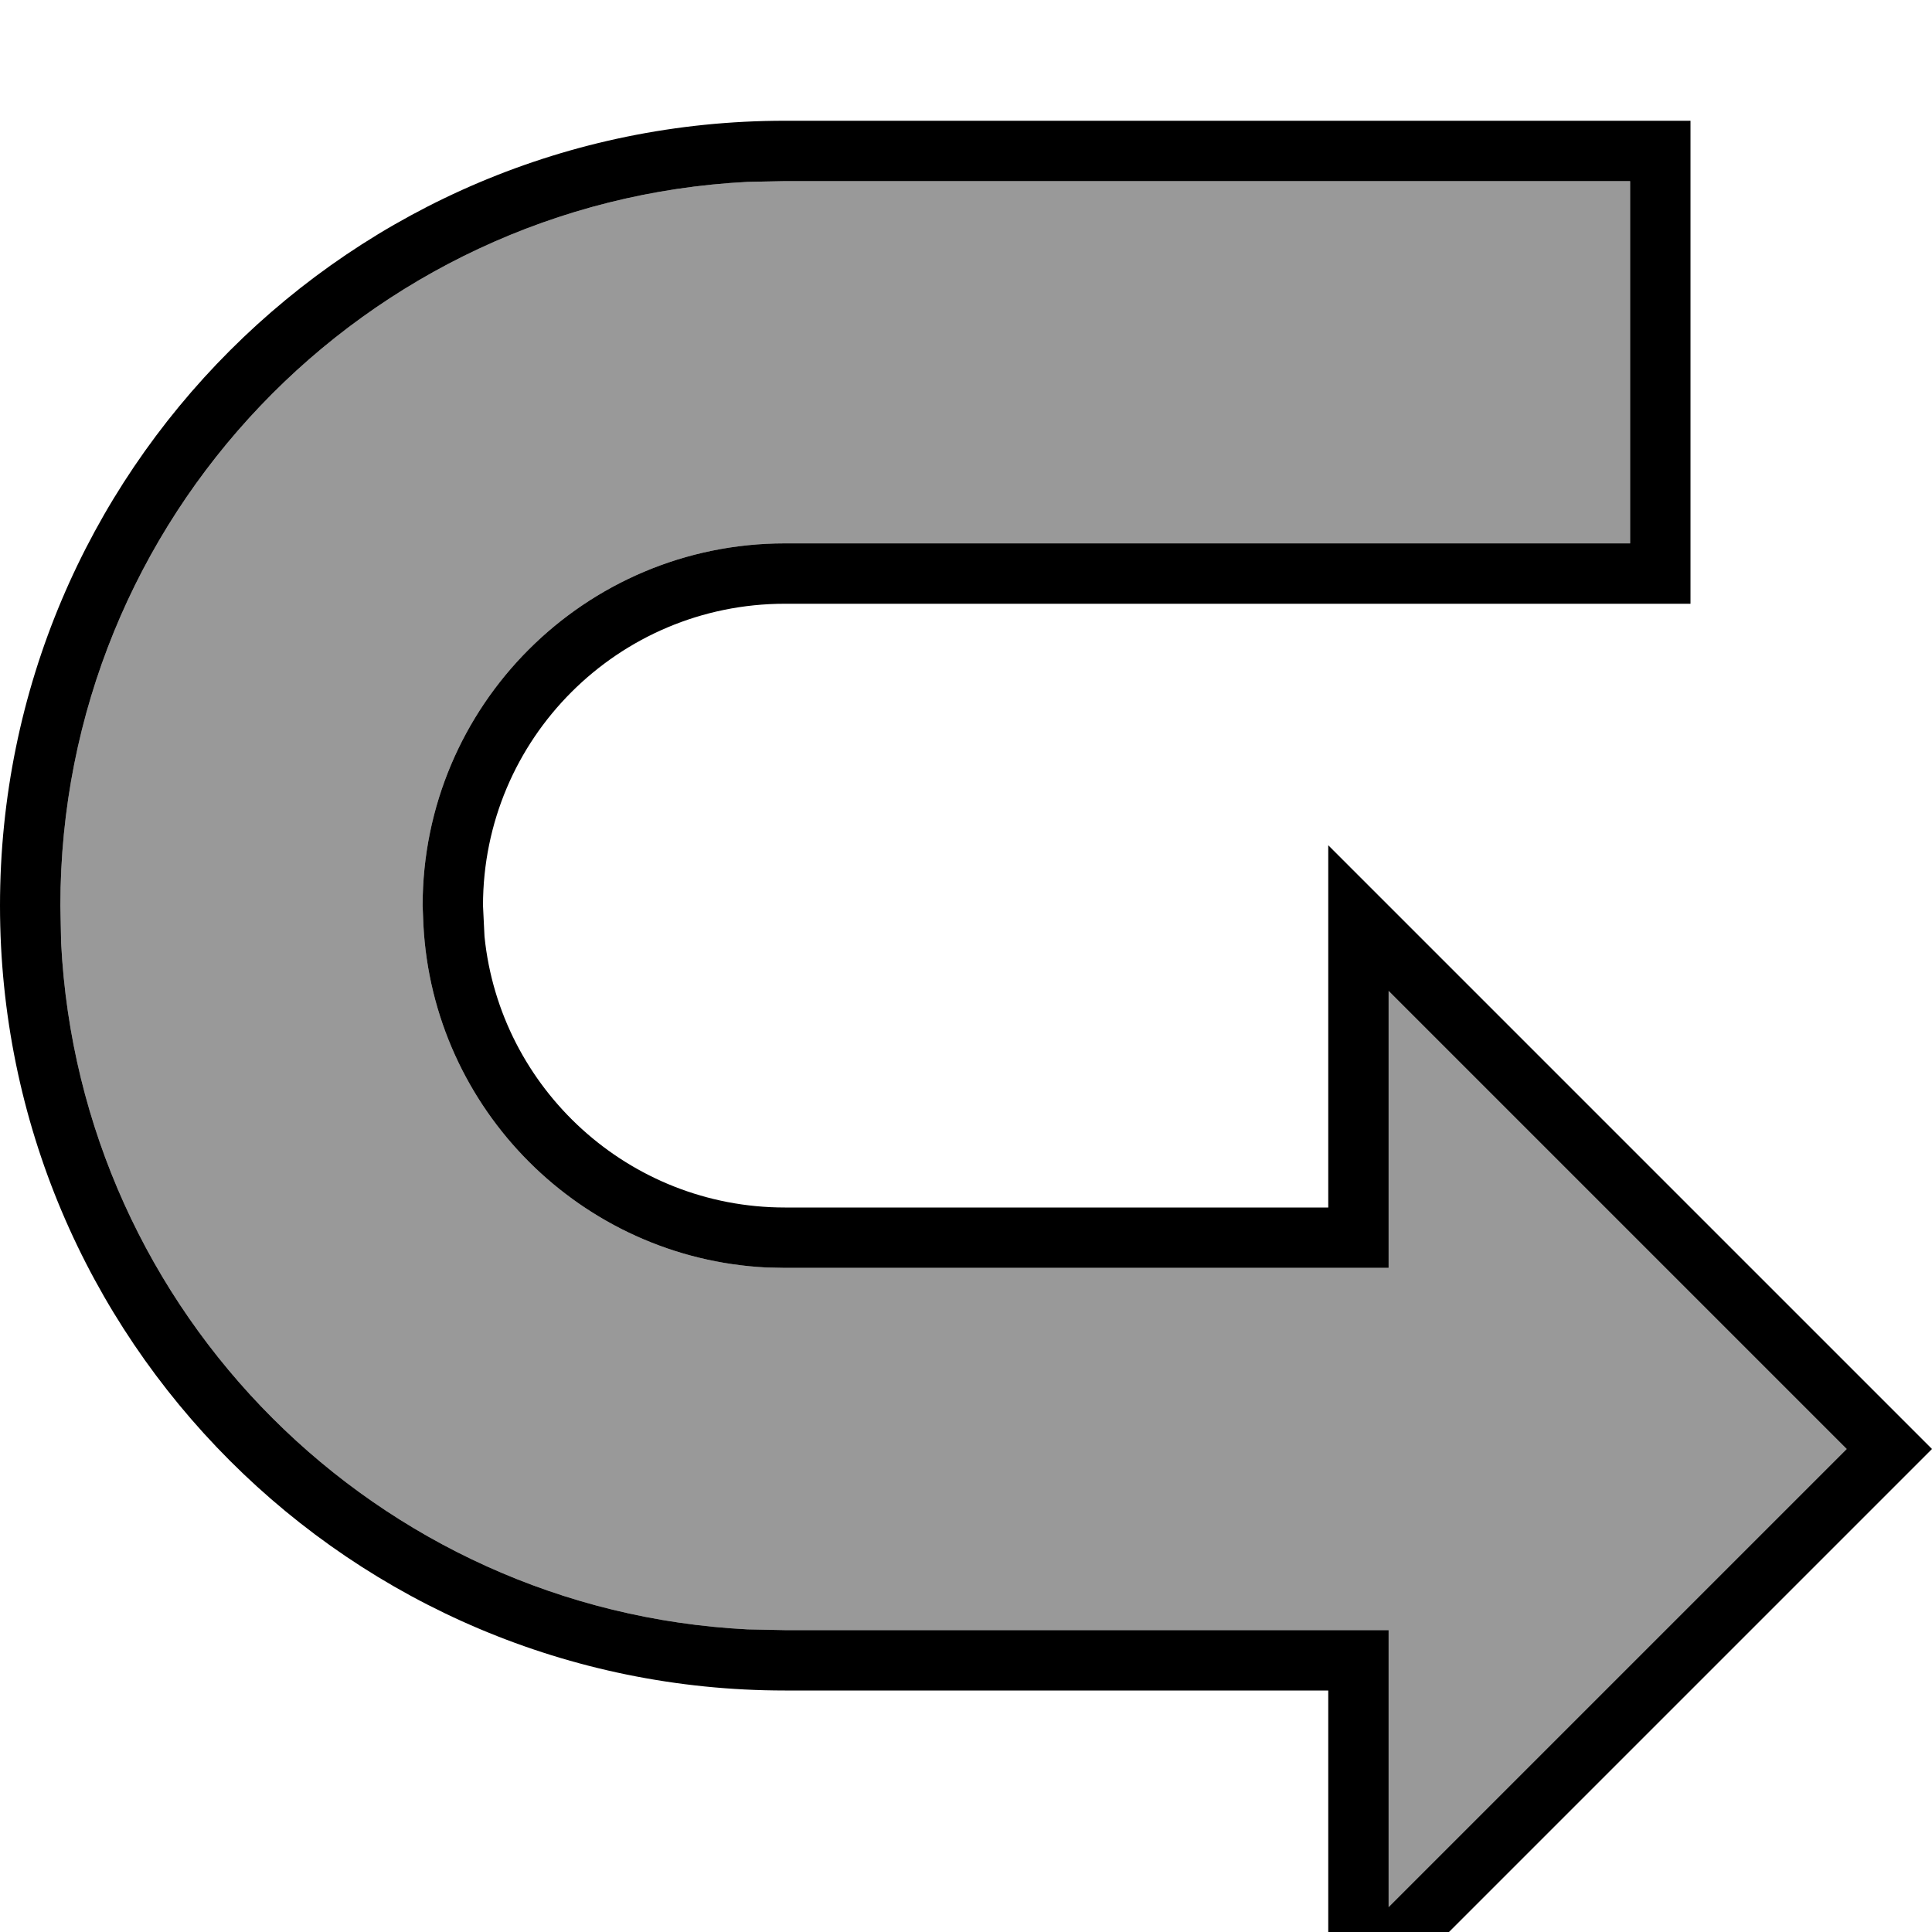
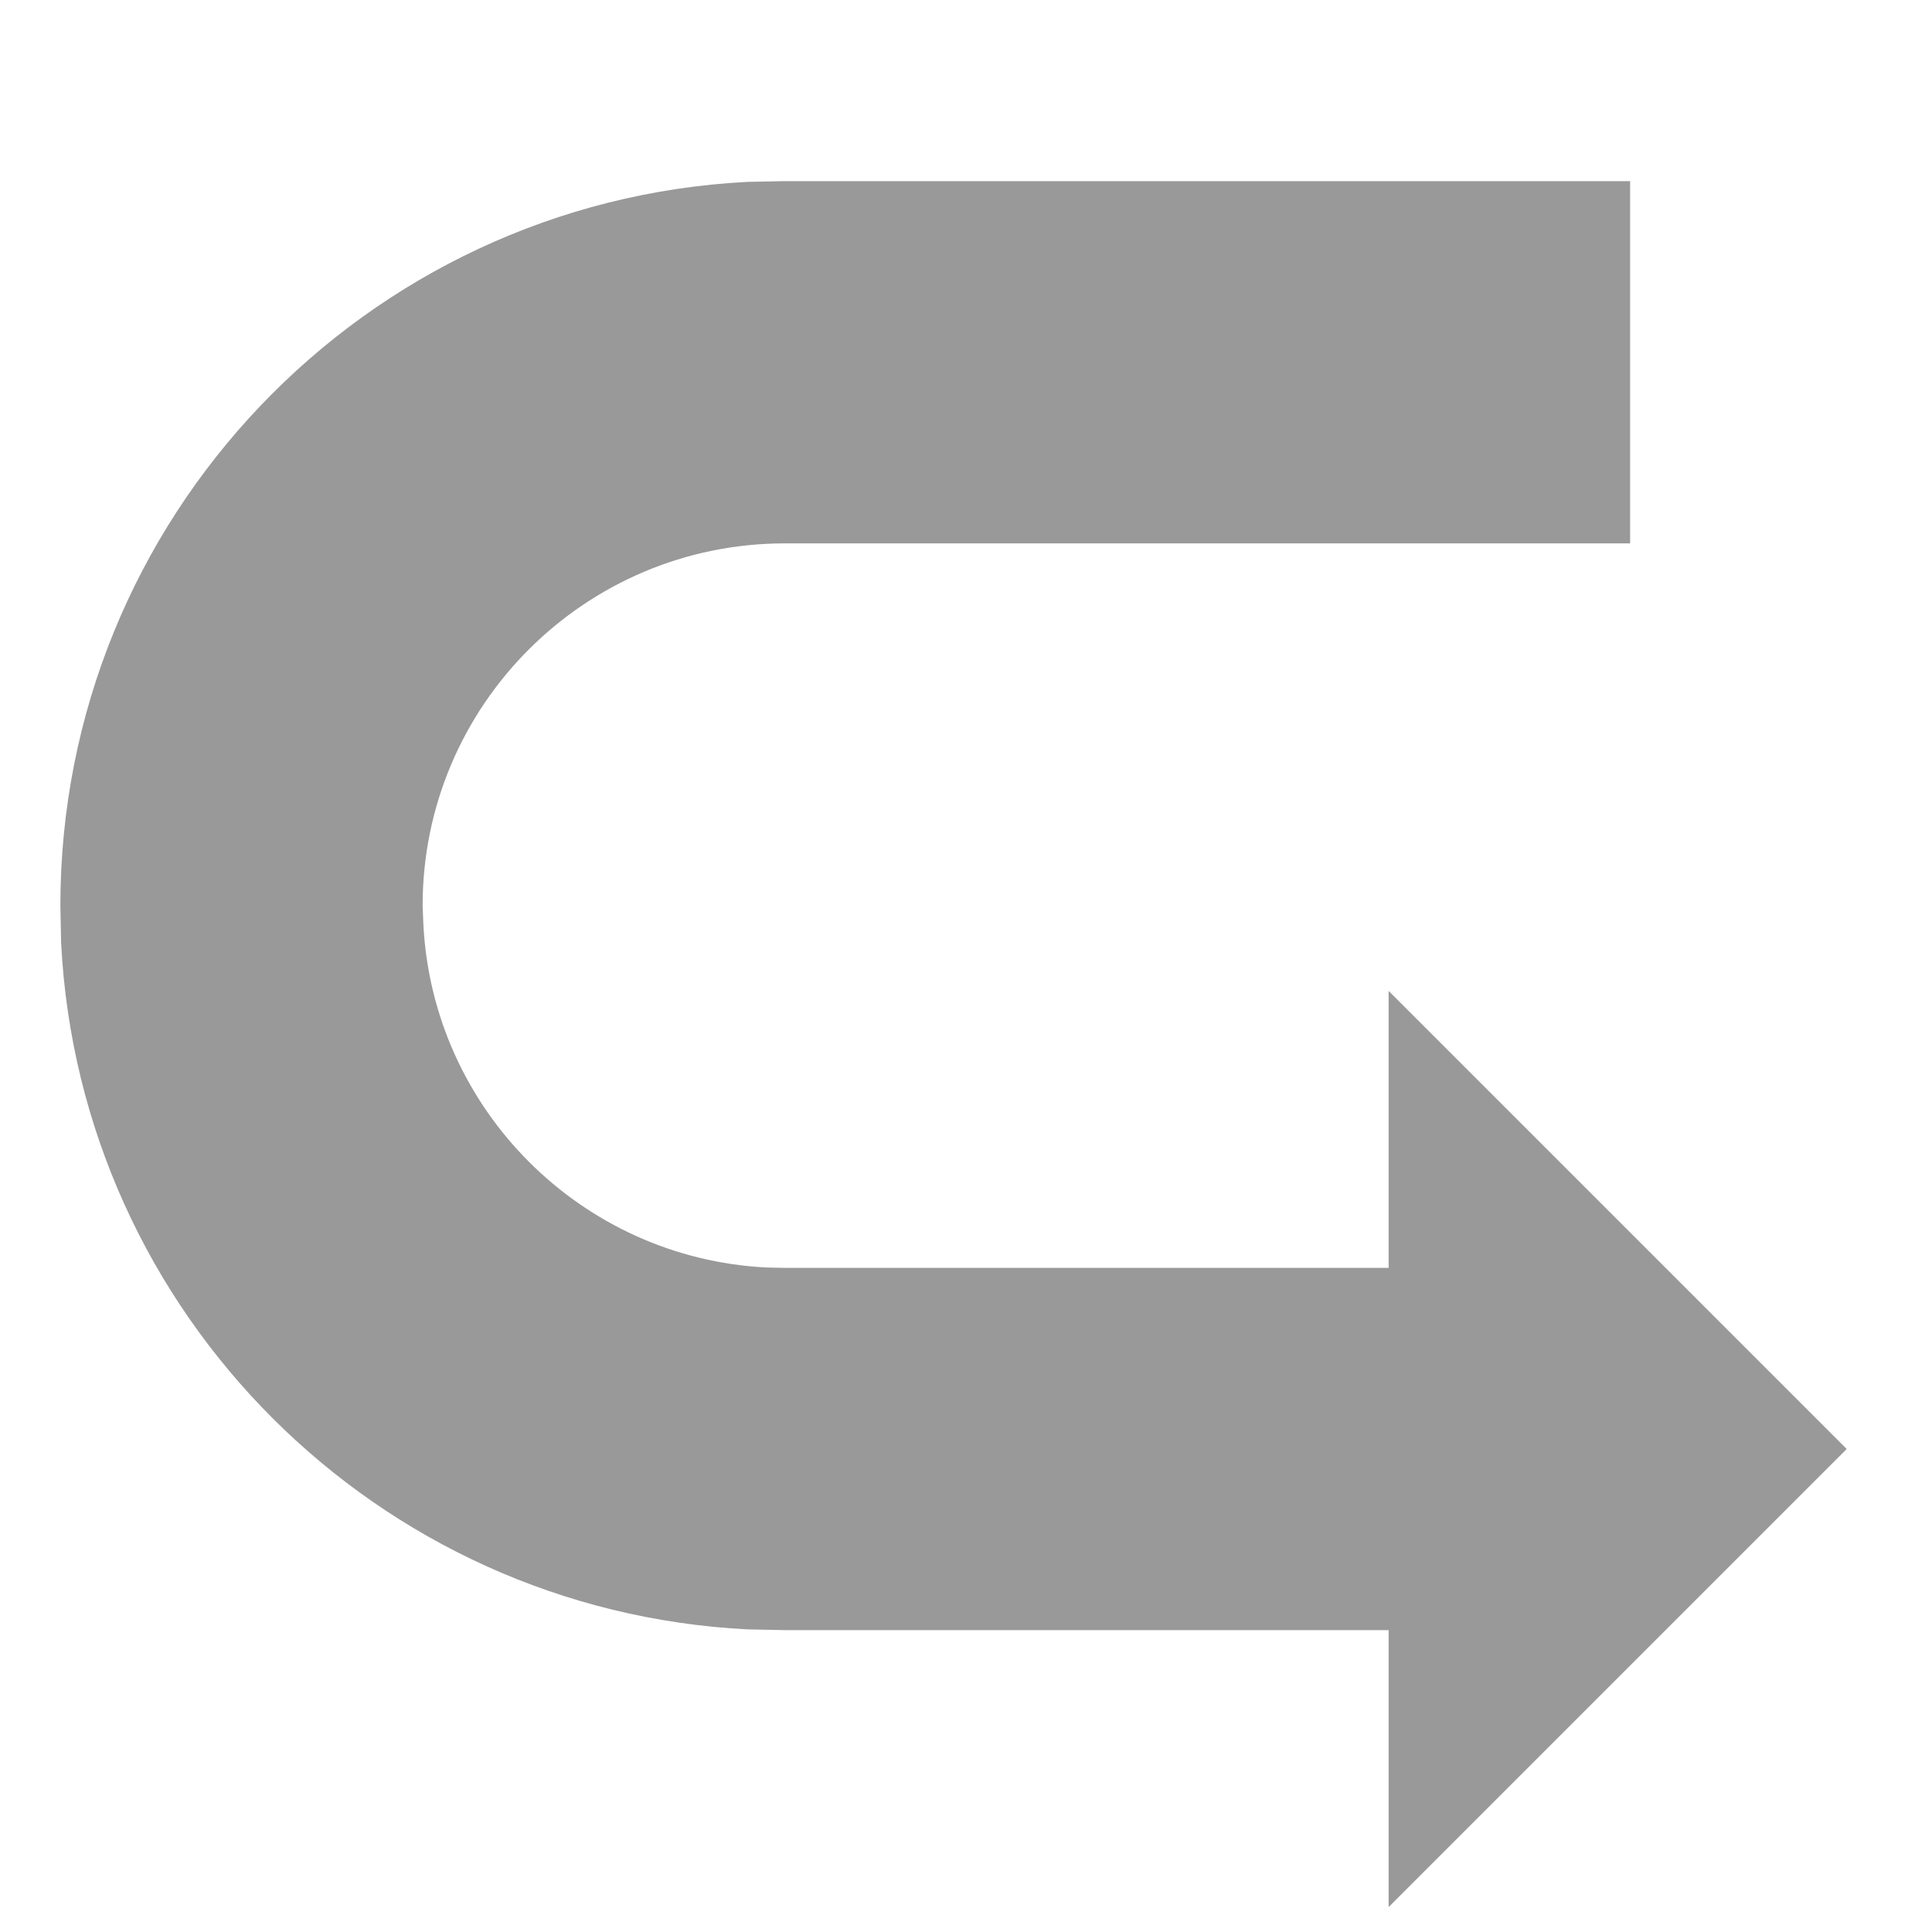
<svg xmlns="http://www.w3.org/2000/svg" viewBox="0 0 512 512">
  <path style="fill:currentColor;opacity:.4" d="M16 240l.2 9.9c5 98.2 83.7 176.9 181.9 181.9l9.9 .2 160 0 0 73.4 121.4-121.4-121.4-121.4 0 73.4-160 0-4.9-.1c-49.1-2.5-88.4-41.9-90.9-90.9L112 240c0-53 43-96 96-96l224 0 0-96-224 0-9.9 .2C96.7 53.4 16 137.3 16 240z" />
-   <path style="fill:currentColor;opacity:1" d="M352 544l0-96-144 0C93.1 448 0 354.9 0 240 0 125.1 93.1 32 208 32l240 0 0 128-240 0c-44.2 0-80 35.8-80 80l.4 8.2c4.1 40.3 38.2 71.8 79.6 71.8l144 0 0-96 160 160-160 160zm16-281.4l0 73.4-160 0-4.9-.1c-49.1-2.5-88.4-41.9-90.9-90.9L112 240c0-53 43-96 96-96l224 0 0-96-224 0-9.9 .2C96.7 53.4 16 137.3 16 240l.2 9.9c5 98.2 83.7 176.9 181.9 181.9l9.9 .2 160 0 0 73.4 121.4-121.4-121.4-121.4z" />
</svg>